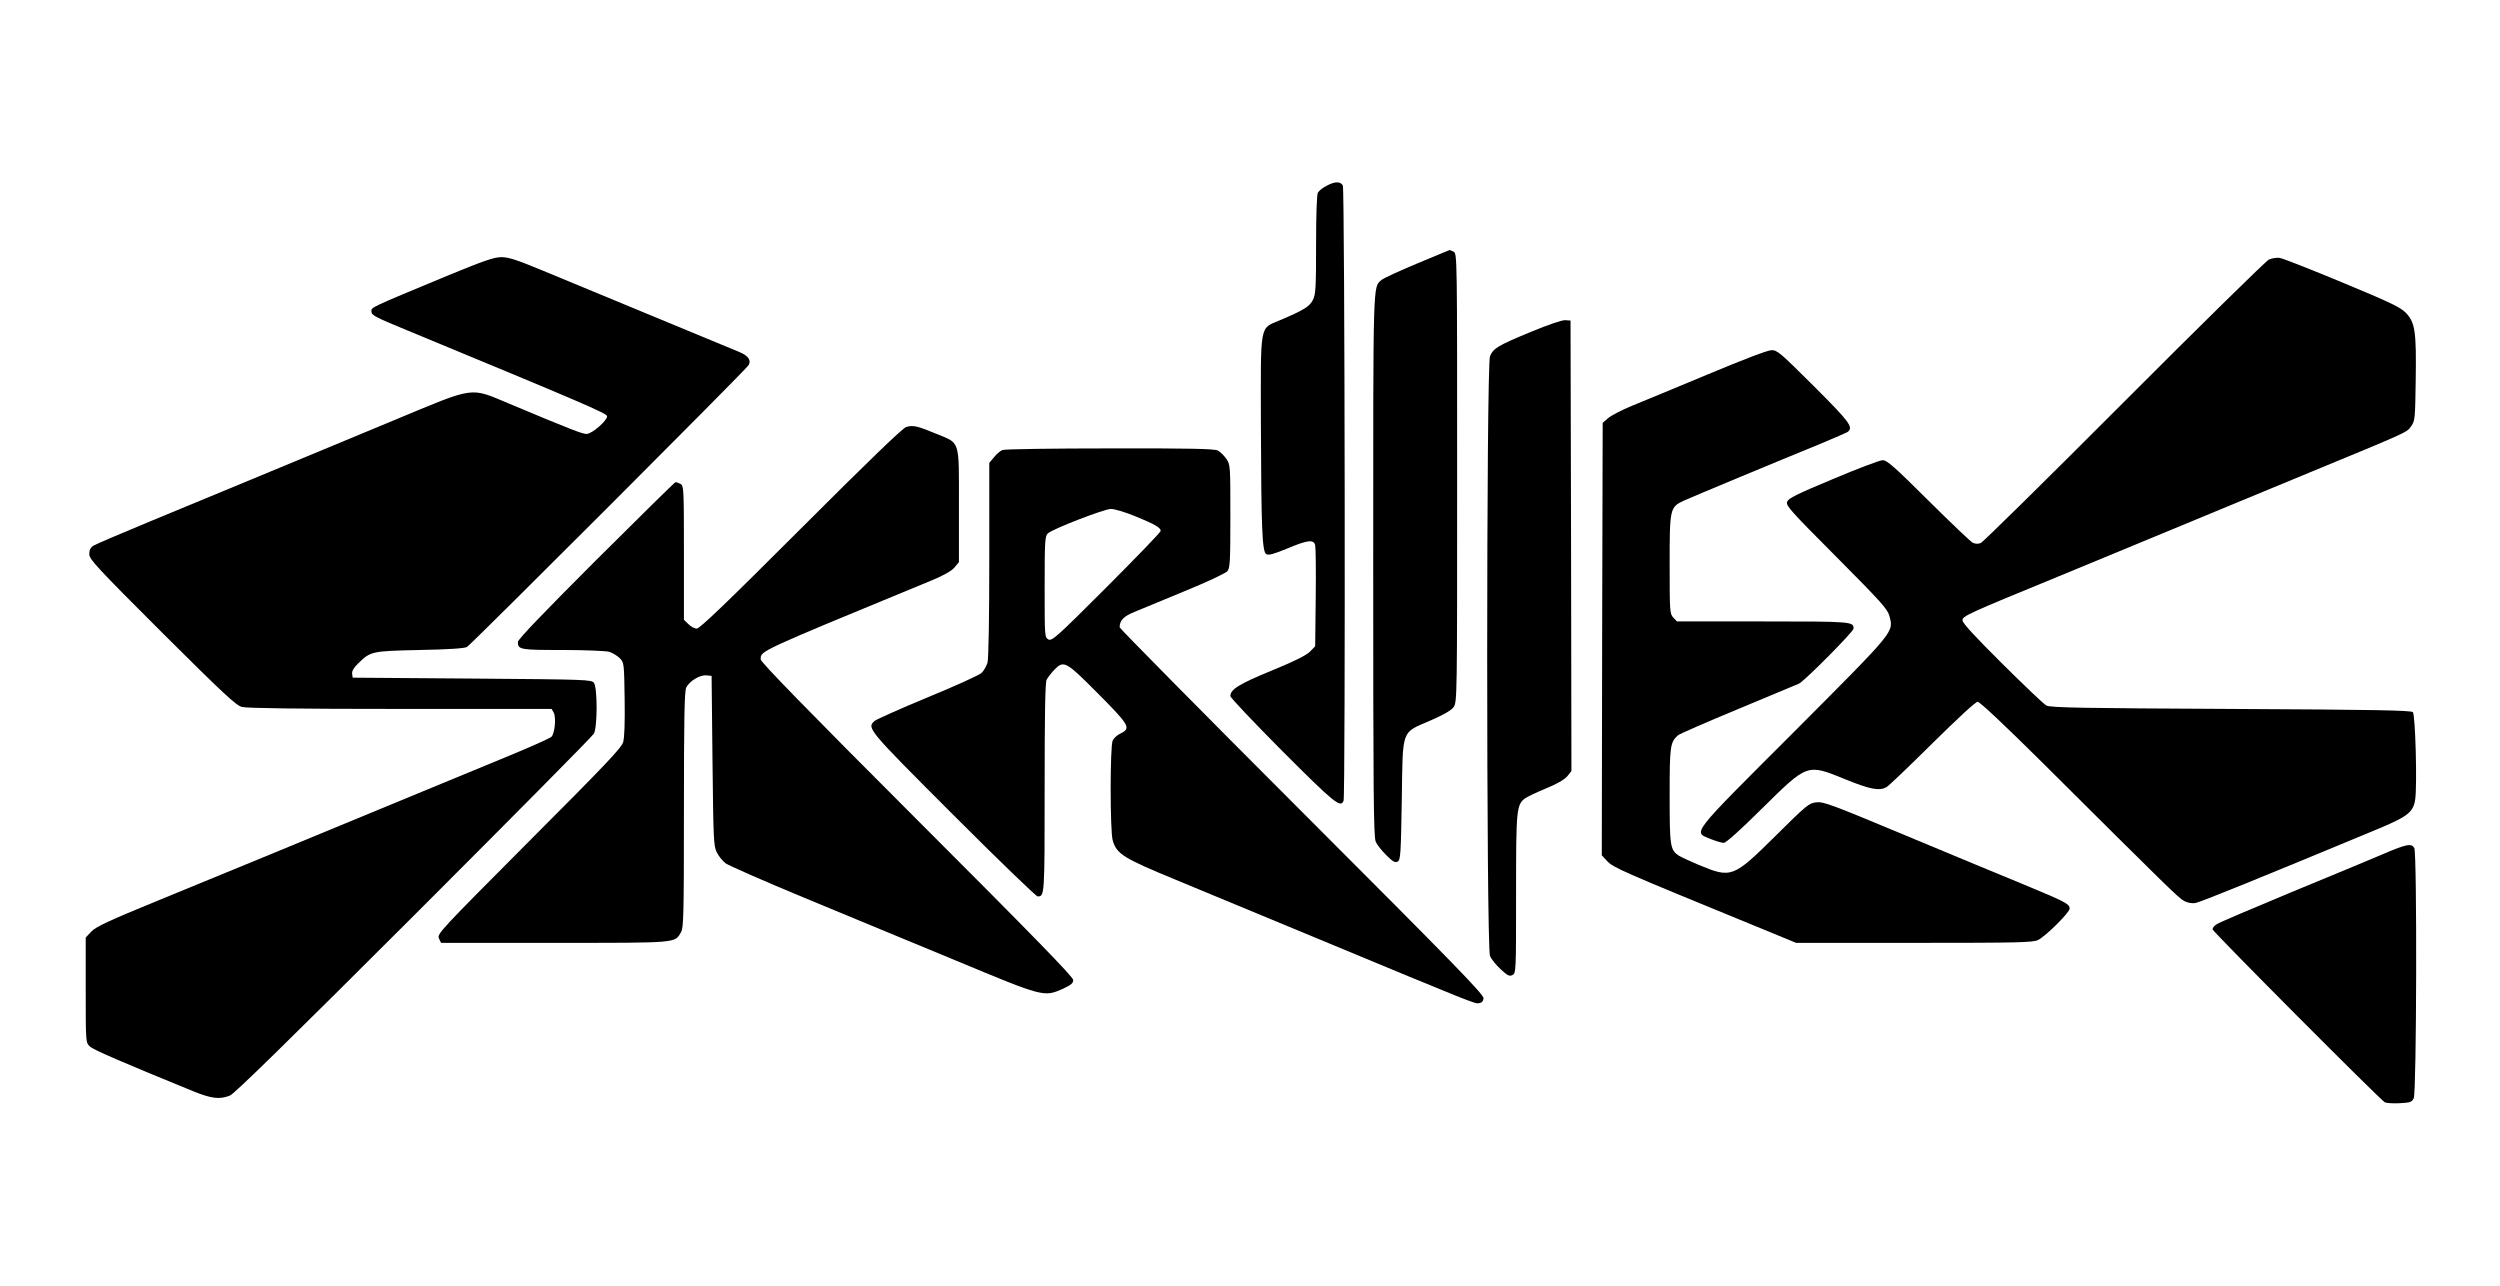
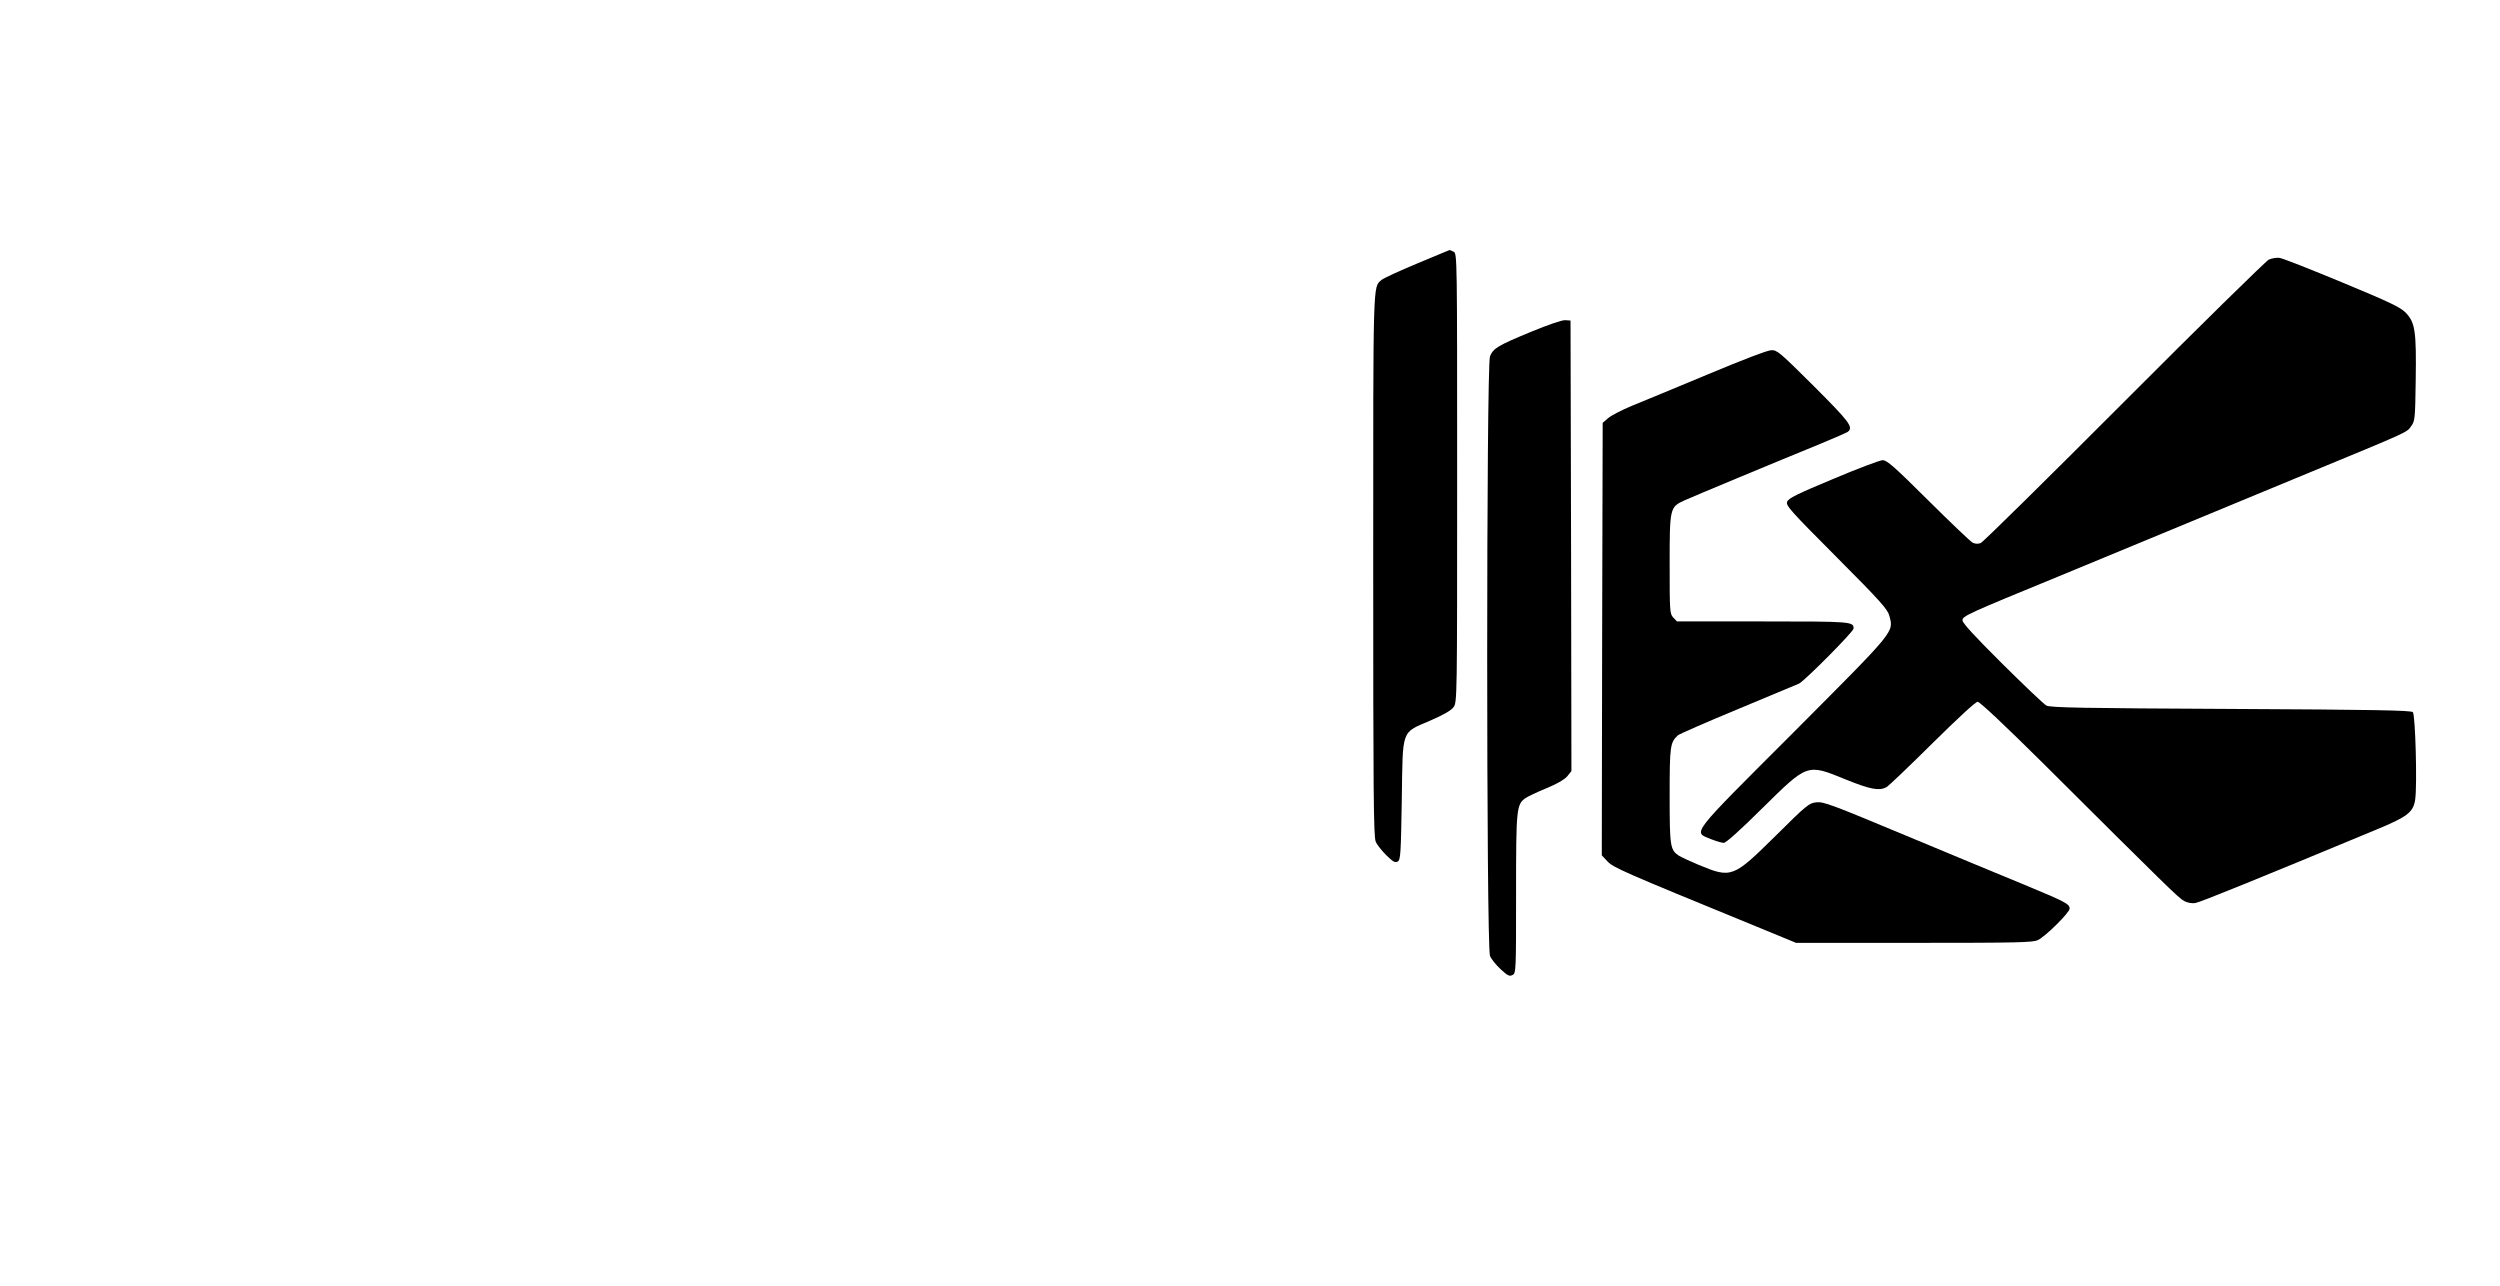
<svg xmlns="http://www.w3.org/2000/svg" version="1.0" width="1400pt" height="720pt" viewBox="0 0 1400 720" preserveAspectRatio="xMidYMid meet">
  <g transform="translate(0,720) scale(0.1,-0.1)" fill="#000000" stroke="none">
-     <path d="M7428 6159 c-21 -10 -42 -28 -48 -38 -6 -12 -10 -124 -10 -293 0 -240 -2 -277 -18 -308 -18 -36 -49 -56 -186 -114 -113 -48 -106 -9 -105 -581 2 -586 7 -714 30 -728 13 -8 41 0 117 31 116 49 149 52 157 19 3 -12 5 -144 3 -294 l-3 -272 -28 -29 c-20 -21 -86 -54 -215 -107 -183 -75 -232 -106 -232 -143 0 -9 132 -148 292 -309 291 -291 326 -320 342 -277 11 29 7 3424 -4 3445 -13 24 -45 24 -92 -2z" />
    <path d="M7935 5724 c-98 -41 -188 -82 -199 -92 -48 -43 -46 18 -46 -1597 0 -1270 2 -1521 14 -1548 7 -18 35 -52 60 -77 38 -37 49 -43 64 -34 15 10 17 43 22 345 6 404 -5 372 160 444 76 33 117 57 130 75 20 28 20 51 20 1284 0 1231 0 1255 -19 1266 -11 5 -21 10 -23 10 -2 -1 -84 -34 -183 -76z" />
-     <path d="M2515 5660 c-455 -189 -435 -180 -435 -205 0 -20 23 -32 198 -104 981 -406 1122 -466 1122 -482 0 -25 -85 -99 -115 -99 -24 0 -82 22 -430 168 -228 95 -186 101 -650 -92 -445 -185 -951 -395 -1365 -566 -162 -67 -305 -128 -317 -136 -16 -10 -23 -24 -23 -47 0 -29 38 -70 407 -439 346 -344 414 -408 448 -417 27 -7 312 -11 887 -11 l847 0 12 -21 c14 -28 6 -116 -13 -135 -8 -8 -113 -55 -234 -105 -120 -50 -448 -185 -729 -301 -534 -221 -694 -287 -1245 -513 -271 -111 -341 -144 -368 -171 l-32 -34 0 -294 c0 -294 0 -294 23 -316 20 -19 175 -86 579 -251 104 -42 148 -47 206 -24 26 11 330 309 1030 1008 546 546 1000 1004 1008 1019 20 38 20 256 0 284 -14 18 -36 19 -683 24 l-668 5 -3 22 c-2 15 9 34 34 58 70 68 74 69 344 75 161 3 252 9 265 17 24 14 1565 1555 1577 1578 16 27 -1 52 -50 73 -43 18 -670 278 -1106 458 -145 60 -188 74 -230 74 -41 -1 -96 -20 -291 -100z" />
    <path d="M12705 5746 c-16 -8 -381 -366 -810 -796 -429 -430 -790 -786 -803 -791 -15 -6 -31 -5 -45 2 -12 6 -124 113 -249 237 -190 189 -231 225 -255 225 -15 0 -140 -47 -277 -105 -204 -85 -251 -108 -258 -128 -8 -21 16 -48 276 -309 246 -247 286 -292 296 -328 25 -95 41 -75 -537 -655 -589 -589 -562 -555 -462 -597 28 -11 61 -21 72 -21 13 0 92 71 216 194 255 251 249 250 467 161 136 -55 186 -65 227 -44 12 6 128 117 257 245 144 142 243 234 255 234 12 0 151 -131 364 -342 700 -697 763 -759 793 -774 19 -10 44 -14 62 -11 27 4 363 141 1006 408 184 76 214 100 225 171 12 80 1 476 -13 490 -10 10 -213 14 -1020 18 -828 4 -1011 7 -1032 19 -14 7 -125 113 -247 234 -155 154 -223 228 -223 243 0 24 21 34 540 247 140 58 401 166 580 240 179 74 534 221 790 327 598 247 577 237 603 274 21 29 22 43 25 258 4 273 -3 322 -56 377 -31 31 -87 58 -357 170 -176 73 -333 135 -350 137 -16 2 -43 -2 -60 -10z" />
    <path d="M8574 5342 c-188 -78 -211 -92 -230 -137 -21 -50 -21 -3309 0 -3358 7 -18 34 -51 60 -75 39 -36 49 -41 66 -32 20 10 20 22 20 455 0 479 2 499 53 536 12 8 64 33 115 54 59 24 102 49 118 67 l24 30 -2 1261 -3 1262 -30 2 c-18 1 -94 -25 -191 -65z" />
    <path d="M9565 5104 c-176 -73 -367 -153 -425 -176 -58 -24 -118 -55 -135 -70 l-30 -26 -3 -1211 -2 -1211 32 -34 c34 -35 78 -55 835 -365 l221 -91 662 0 c587 0 665 2 693 16 44 22 177 154 177 176 0 26 -24 38 -255 134 -115 47 -415 172 -665 276 -410 171 -459 190 -498 185 -41 -4 -55 -15 -226 -185 -241 -238 -249 -242 -434 -165 -48 20 -97 43 -110 51 -49 32 -52 52 -52 337 0 279 3 297 46 337 11 9 163 75 339 148 176 73 329 137 340 142 34 18 305 291 305 308 0 39 -8 40 -507 40 l-482 0 -21 22 c-19 21 -20 34 -20 297 0 315 1 321 81 358 46 21 519 218 764 318 77 32 146 62 153 67 32 26 10 55 -191 256 -188 187 -205 202 -237 201 -21 0 -164 -55 -355 -135z" />
-     <path d="M5075 4809 c-20 -6 -211 -190 -590 -569 -412 -412 -566 -560 -583 -560 -13 0 -34 11 -47 25 l-25 24 0 375 c0 361 -1 376 -19 386 -11 5 -23 10 -28 10 -4 0 -204 -197 -445 -437 -295 -295 -438 -444 -438 -458 0 -43 13 -45 249 -45 125 0 242 -5 262 -10 19 -6 46 -22 60 -36 24 -25 24 -30 27 -227 2 -133 -1 -216 -8 -242 -10 -34 -95 -123 -528 -557 -499 -501 -515 -518 -504 -543 l12 -25 636 0 c699 0 671 -2 708 60 14 25 16 95 16 687 0 506 3 664 13 683 18 36 76 71 112 68 l30 -3 5 -475 c5 -440 6 -478 24 -513 10 -21 33 -49 50 -62 17 -12 216 -100 441 -193 226 -93 608 -252 850 -352 492 -205 491 -204 598 -157 45 21 57 31 57 49 0 17 -223 246 -875 898 -611 611 -875 882 -875 897 0 49 -26 37 958 443 68 28 111 53 127 72 l25 30 0 318 c0 374 9 345 -130 402 -103 43 -127 48 -165 37z" />
-     <path d="M5614 4680 c-11 -4 -33 -22 -47 -40 l-27 -32 0 -541 c0 -328 -4 -556 -10 -578 -6 -19 -20 -45 -33 -57 -12 -12 -148 -74 -302 -137 -154 -64 -288 -124 -297 -132 -45 -40 -42 -44 440 -526 251 -251 464 -457 473 -457 39 0 39 5 39 608 0 411 3 590 11 605 6 12 25 37 42 55 54 56 64 51 245 -131 177 -178 187 -195 128 -224 -19 -8 -39 -27 -45 -40 -15 -32 -15 -504 0 -558 21 -77 60 -101 354 -222 149 -62 513 -213 810 -336 850 -353 864 -359 887 -355 15 2 24 11 26 27 3 20 -157 185 -1017 1045 -562 562 -1021 1027 -1021 1033 0 38 21 61 82 86 34 14 162 67 283 117 123 50 228 100 238 111 15 19 17 50 17 309 0 282 0 288 -23 321 -12 18 -34 39 -47 46 -19 10 -160 13 -605 12 -319 0 -589 -4 -601 -9z m741 -370 c111 -45 145 -65 145 -83 0 -7 -137 -149 -304 -316 -279 -279 -305 -302 -325 -292 -21 12 -21 16 -21 295 0 257 2 284 18 299 29 26 314 136 353 137 20 0 80 -18 134 -40z" />
-     <path d="M13340 2415 c-69 -29 -300 -126 -515 -214 -214 -89 -400 -168 -412 -177 -13 -8 -23 -20 -23 -28 0 -12 936 -952 965 -969 8 -4 45 -7 82 -5 61 3 69 6 80 28 16 32 19 1370 3 1401 -16 28 -42 23 -180 -36z" />
  </g>
</svg>